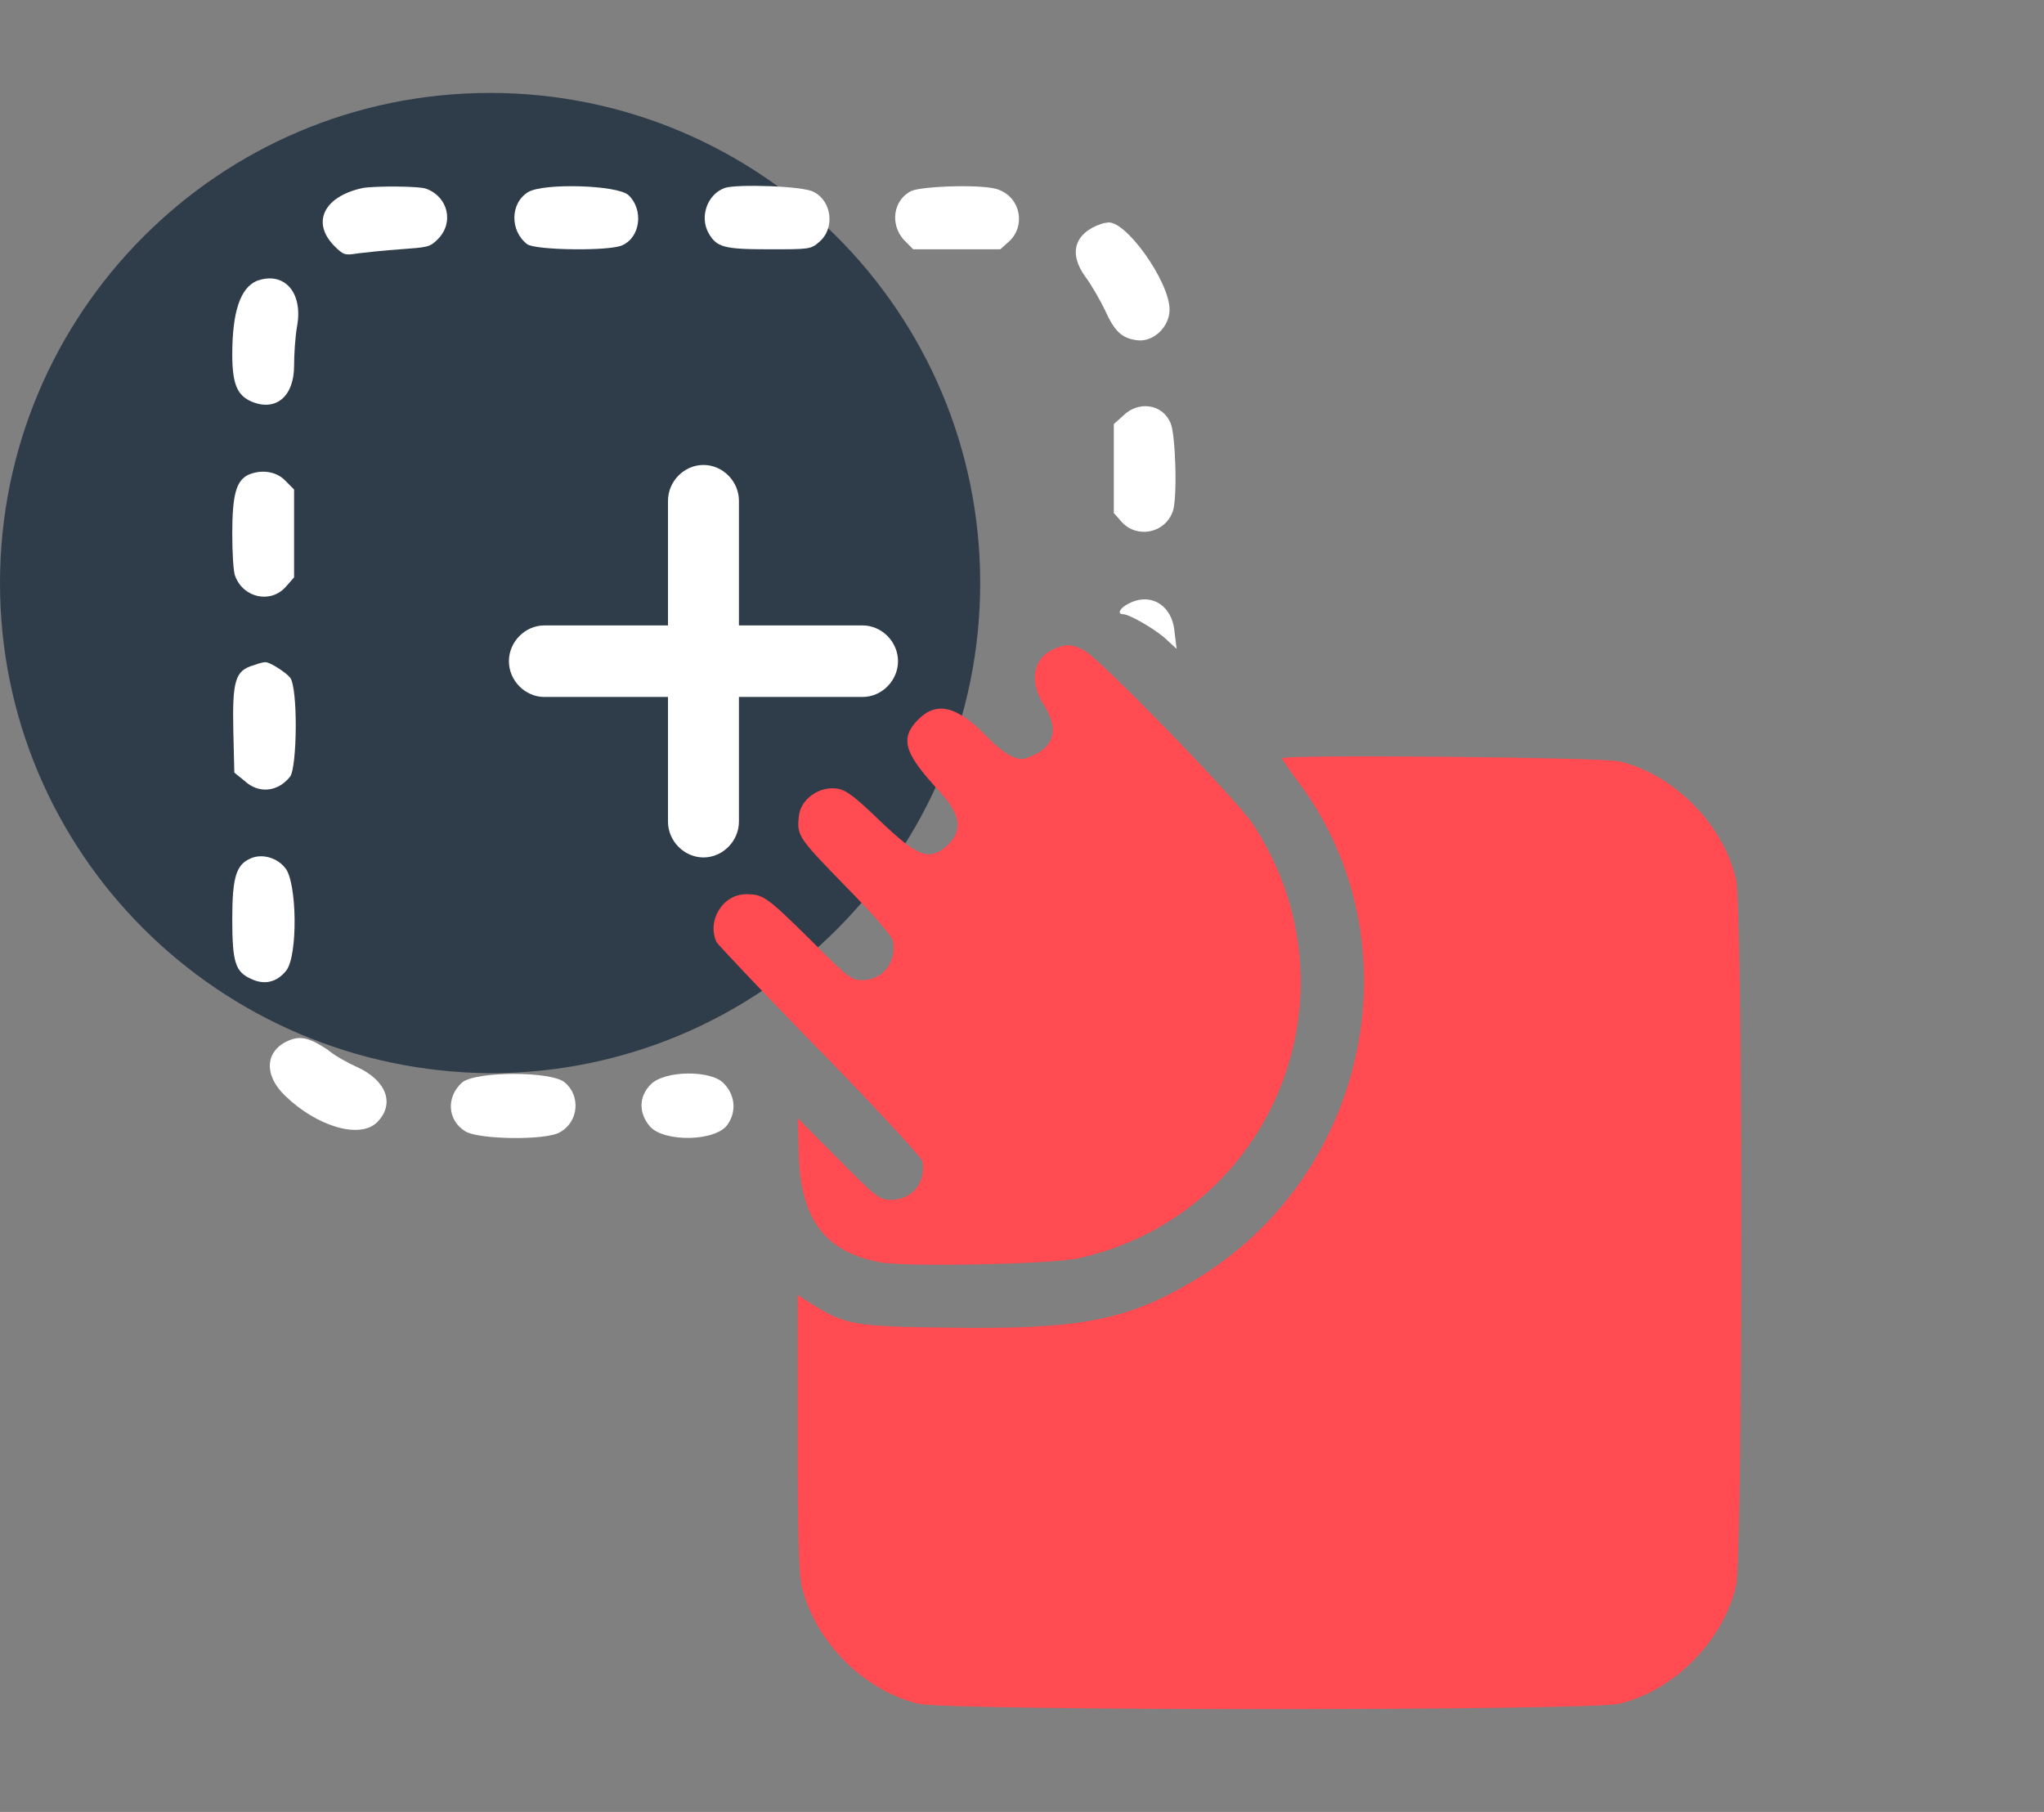
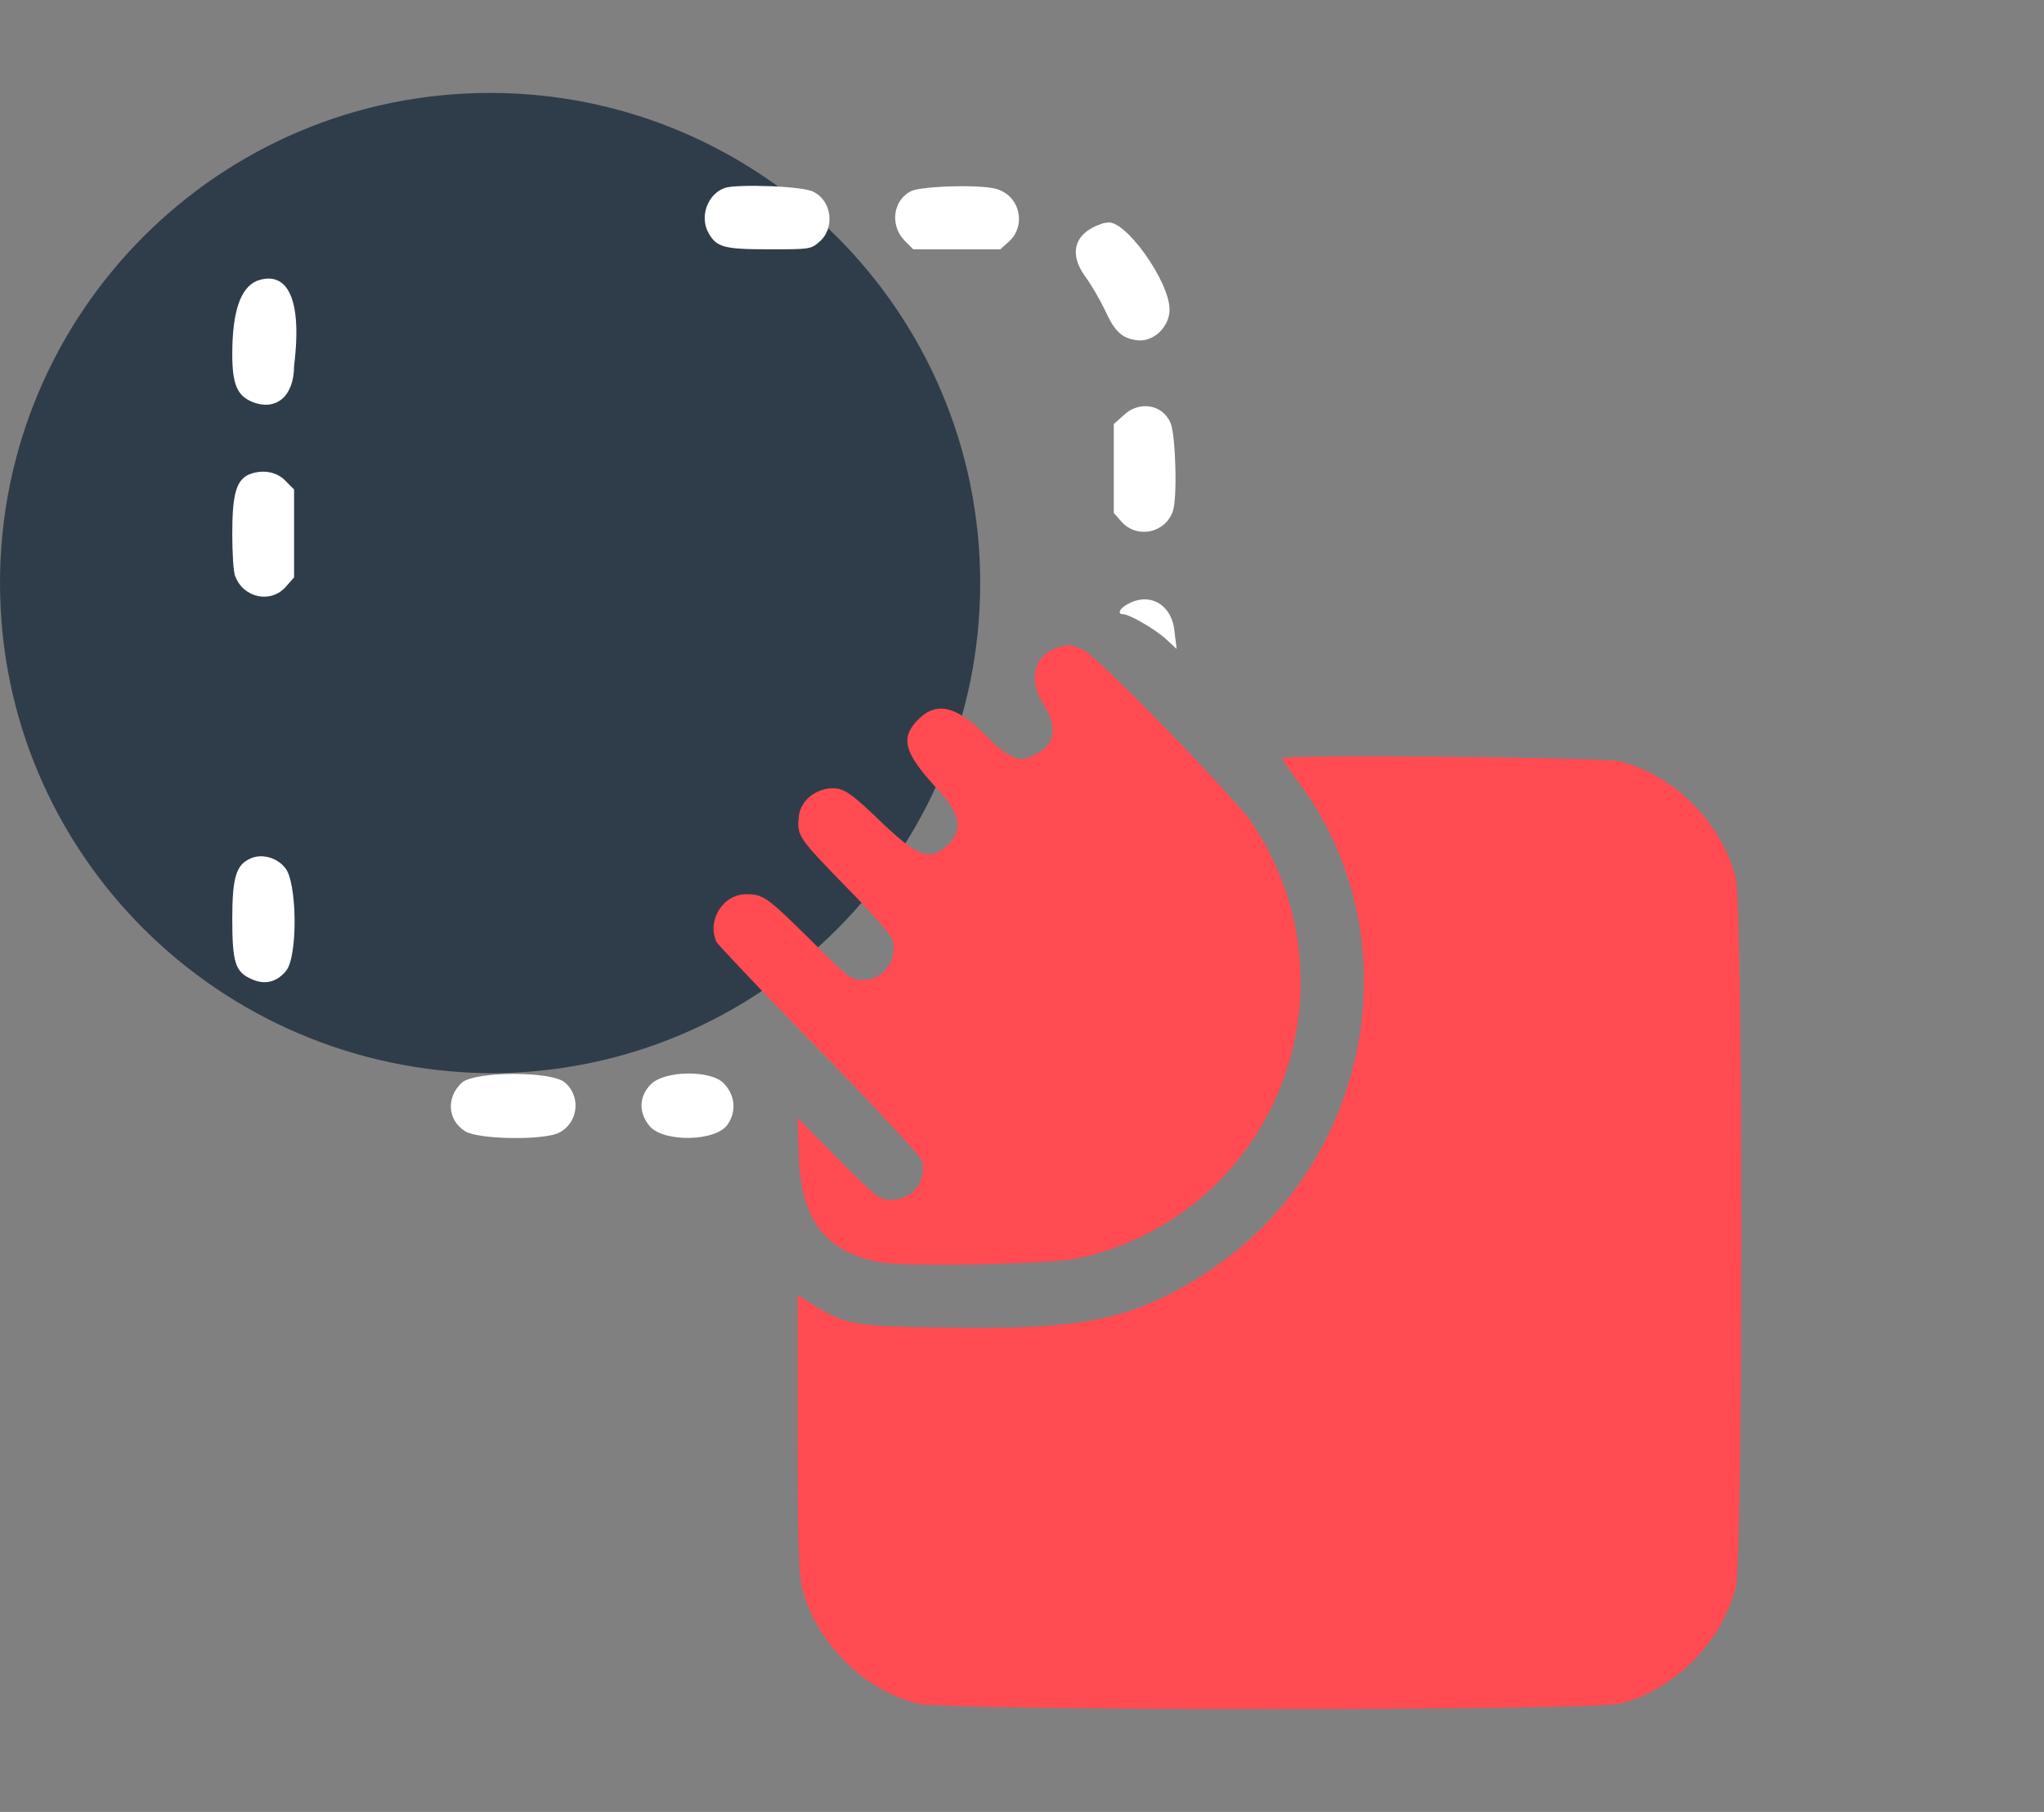
<svg xmlns="http://www.w3.org/2000/svg" width="88" height="78" viewBox="0 0 88 78" fill="none">
  <rect x="0" y="0" width="88" height="78" fill="#808080" stroke="none" />
  <path d="M42.2 25.1C42.2 36.7 32.8 46.2 21.1 46.2C9.4 46.1 0 36.7 0 25.1C0 13.5 9.4 4 21.1 4C32.7 4 42.2 13.4 42.2 25.1Z" fill="#2F3D4A" />
-   <path fill-rule="evenodd" clip-rule="evenodd" d="M15.627 8.091C13.969 8.443 13.402 9.543 14.361 10.555C14.798 10.995 14.841 10.995 15.409 10.907C15.758 10.863 16.586 10.775 17.241 10.731C18.419 10.643 18.506 10.643 18.855 10.291C19.553 9.587 19.291 8.487 18.375 8.135C18.113 8.003 16.15 8.003 15.627 8.091Z" fill="white" />
-   <path fill-rule="evenodd" clip-rule="evenodd" d="M22.739 8.268C21.954 8.752 21.954 9.94 22.695 10.511C23.044 10.775 26.273 10.819 26.796 10.556C27.581 10.204 27.712 9.016 27.058 8.4C26.578 7.96 23.393 7.872 22.739 8.268Z" fill="white" />
  <path fill-rule="evenodd" clip-rule="evenodd" d="M31.201 8.092C30.459 8.356 30.11 9.324 30.503 10.028C30.852 10.644 31.157 10.732 33.12 10.732C34.822 10.732 34.909 10.732 35.258 10.424C35.956 9.852 35.825 8.664 35.04 8.268C34.647 8.004 31.681 7.916 31.201 8.092Z" fill="white" />
  <path fill-rule="evenodd" clip-rule="evenodd" d="M39.228 8.223C38.443 8.619 38.312 9.675 38.923 10.335L39.315 10.731H41.191H43.067L43.459 10.379C44.157 9.719 43.939 8.531 43.023 8.179C42.5 7.915 39.708 8.003 39.228 8.223Z" fill="white" />
  <path fill-rule="evenodd" clip-rule="evenodd" d="M47.43 9.632C46.252 10.027 45.99 10.908 46.732 11.919C46.994 12.271 47.343 12.887 47.561 13.328C47.997 14.296 48.303 14.559 48.957 14.648C49.655 14.736 50.353 14.075 50.353 13.328C50.353 12.095 48.39 9.368 47.648 9.588C47.648 9.588 47.561 9.588 47.43 9.632Z" fill="white" />
-   <path fill-rule="evenodd" clip-rule="evenodd" d="M11.047 12.095C10.349 12.403 10 13.415 10 15.263C10 16.539 10.218 17.023 10.829 17.287C11.876 17.727 12.661 17.067 12.661 15.747C12.661 15.307 12.705 14.515 12.792 14.031C13.054 12.579 12.225 11.655 11.047 12.095Z" fill="white" />
+   <path fill-rule="evenodd" clip-rule="evenodd" d="M11.047 12.095C10.349 12.403 10 13.415 10 15.263C10 16.539 10.218 17.023 10.829 17.287C11.876 17.727 12.661 17.067 12.661 15.747C13.054 12.579 12.225 11.655 11.047 12.095Z" fill="white" />
  <path fill-rule="evenodd" clip-rule="evenodd" d="M48.346 17.904L47.953 18.256V20.148V22.084L48.302 22.48C48.956 23.183 50.134 22.963 50.483 22.04C50.701 21.512 50.614 18.695 50.396 18.212C50.047 17.375 49 17.244 48.346 17.904Z" fill="white" />
  <path fill-rule="evenodd" clip-rule="evenodd" d="M10.654 20.456C10.175 20.72 10 21.292 10 22.964C10 23.8 10.044 24.636 10.131 24.812C10.48 25.736 11.658 26 12.312 25.252L12.661 24.856V22.964V21.072L12.268 20.676C11.876 20.28 11.222 20.192 10.654 20.456Z" fill="white" />
  <path fill-rule="evenodd" clip-rule="evenodd" d="M48.563 25.999C48.214 26.175 48.084 26.439 48.345 26.439C48.607 26.439 49.61 27.011 50.134 27.451L50.657 27.935L50.57 27.231C50.483 26.043 49.523 25.471 48.563 25.999Z" fill="white" />
-   <path fill-rule="evenodd" clip-rule="evenodd" d="M10.917 28.64C10.132 28.86 10.001 29.299 10.044 31.411L10.088 33.259L10.524 33.611C11.135 34.183 11.964 34.095 12.488 33.435C12.793 33.039 12.836 29.607 12.488 29.167C12.313 28.947 11.571 28.463 11.397 28.507C11.353 28.507 11.135 28.552 10.917 28.64Z" fill="white" />
  <path fill-rule="evenodd" clip-rule="evenodd" d="M45.38 27.936C44.464 28.331 44.289 29.343 44.944 30.355C45.642 31.456 45.38 32.248 44.158 32.644C43.766 32.776 43.155 32.423 42.414 31.631C41.192 30.399 40.32 30.18 39.534 30.971C38.749 31.764 38.924 32.38 40.232 33.831C41.367 35.02 41.498 35.679 40.8 36.383C40.014 37.087 39.534 36.911 37.877 35.328C36.873 34.359 36.481 34.051 36.132 33.964C35.303 33.788 34.43 34.404 34.387 35.196C34.3 35.987 34.43 36.12 36.393 38.144C37.615 39.376 38.444 40.343 38.444 40.52C38.618 41.4 38.008 42.191 37.135 42.191C36.655 42.191 36.524 42.103 34.91 40.475C32.991 38.584 32.86 38.495 32.118 38.495C31.115 38.495 30.417 39.639 30.853 40.563C30.94 40.696 32.685 42.544 34.692 44.611C37.135 47.075 39.665 49.803 39.709 49.98C39.883 50.904 39.273 51.651 38.356 51.651C37.877 51.651 37.746 51.563 36.088 49.892L34.343 48.132L34.387 49.715C34.474 52.487 35.521 53.895 37.877 54.336C38.967 54.556 45.336 54.423 46.471 54.16C54.846 52.267 58.685 42.675 53.93 35.459C53.232 34.404 47.256 28.244 46.645 27.98C46.122 27.715 45.904 27.715 45.38 27.936Z" fill="#FF4B51" />
  <path fill-rule="evenodd" clip-rule="evenodd" d="M55.194 32.643C55.194 32.687 55.499 33.127 55.892 33.655C61.04 40.519 58.946 50.639 51.399 55.127C48.52 56.843 46.469 57.239 40.842 57.151C36.697 57.107 36.392 57.019 34.953 56.139L34.342 55.743V61.595C34.342 66.347 34.385 67.579 34.516 68.283C35.083 70.659 37.177 72.771 39.533 73.343C40.755 73.651 68.499 73.651 69.721 73.343C72.077 72.771 74.171 70.659 74.738 68.283C75.043 67.051 75.043 39.067 74.738 37.835C74.171 35.459 72.077 33.347 69.721 32.775C68.979 32.599 55.194 32.467 55.194 32.643Z" fill="#FF4B51" />
  <path fill-rule="evenodd" clip-rule="evenodd" d="M10.785 36.956C10.175 37.22 10 37.748 10 39.552C10 41.444 10.131 41.84 10.829 42.148C11.396 42.412 11.919 42.28 12.312 41.796C12.836 41.18 12.792 37.924 12.268 37.352C11.919 36.912 11.265 36.736 10.785 36.956Z" fill="white" />
-   <path fill-rule="evenodd" clip-rule="evenodd" d="M12.443 44.788C11.396 45.227 11.352 46.283 12.268 47.163C13.621 48.483 15.497 49.056 16.238 48.307C17.023 47.516 16.631 46.504 15.366 45.931C14.973 45.755 14.406 45.447 14.101 45.184C13.359 44.7 12.966 44.568 12.443 44.788Z" fill="white" />
  <path fill-rule="evenodd" clip-rule="evenodd" d="M19.903 46.592C19.205 47.208 19.248 48.219 20.034 48.703C20.601 49.056 23.48 49.099 24.091 48.748C24.92 48.307 25.007 47.163 24.309 46.592C23.742 46.108 20.514 46.108 19.903 46.592Z" fill="white" />
  <path fill-rule="evenodd" clip-rule="evenodd" d="M28.017 46.68C27.494 47.208 27.494 47.912 27.974 48.484C28.584 49.188 30.853 49.144 31.333 48.396C31.725 47.824 31.638 47.12 31.158 46.636C30.635 46.064 28.628 46.064 28.017 46.68Z" fill="white" />
-   <path d="M37.135 26.923H31.813V21.555C31.813 20.719 31.115 20.015 30.286 20.015C29.457 20.015 28.759 20.719 28.759 21.555V26.923H23.437C22.608 26.923 21.91 27.627 21.91 28.463C21.91 29.299 22.608 30.003 23.437 30.003H28.759V35.371C28.759 36.207 29.457 36.911 30.286 36.911C31.115 36.911 31.813 36.207 31.813 35.371V30.003H37.135C37.964 30.003 38.662 29.299 38.662 28.463C38.662 27.627 37.964 26.923 37.135 26.923Z" fill="white" />
</svg>